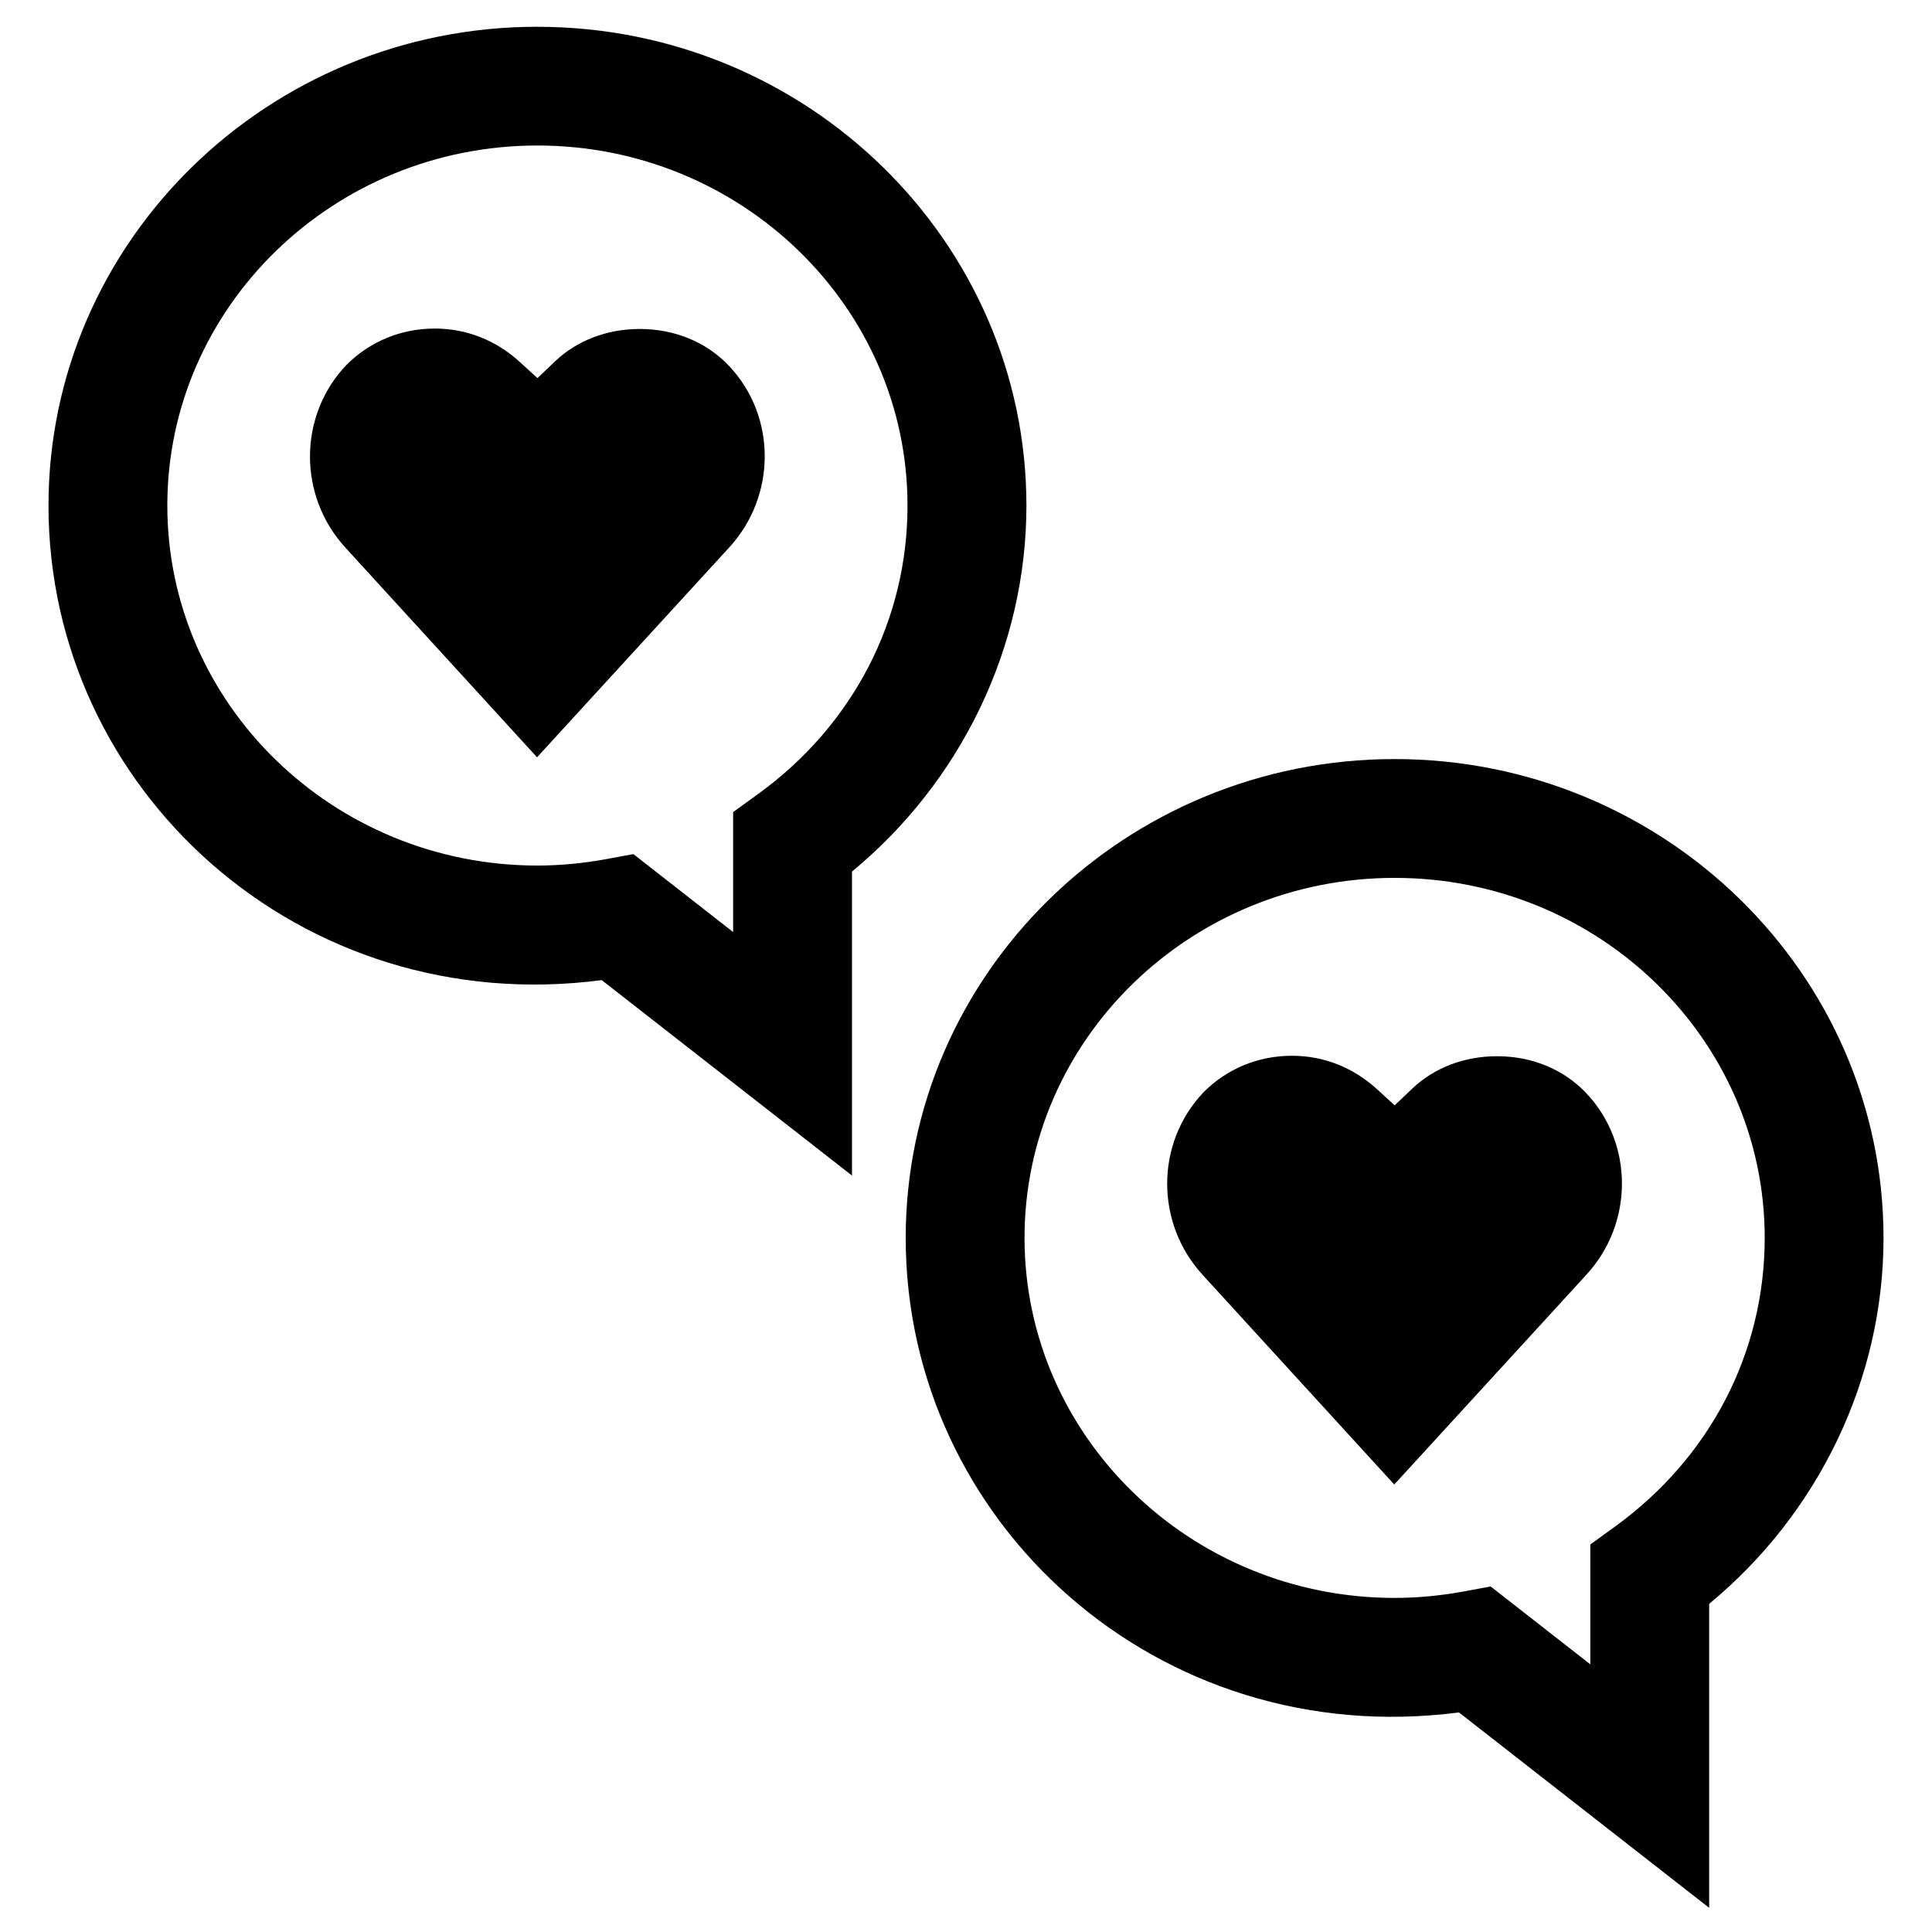
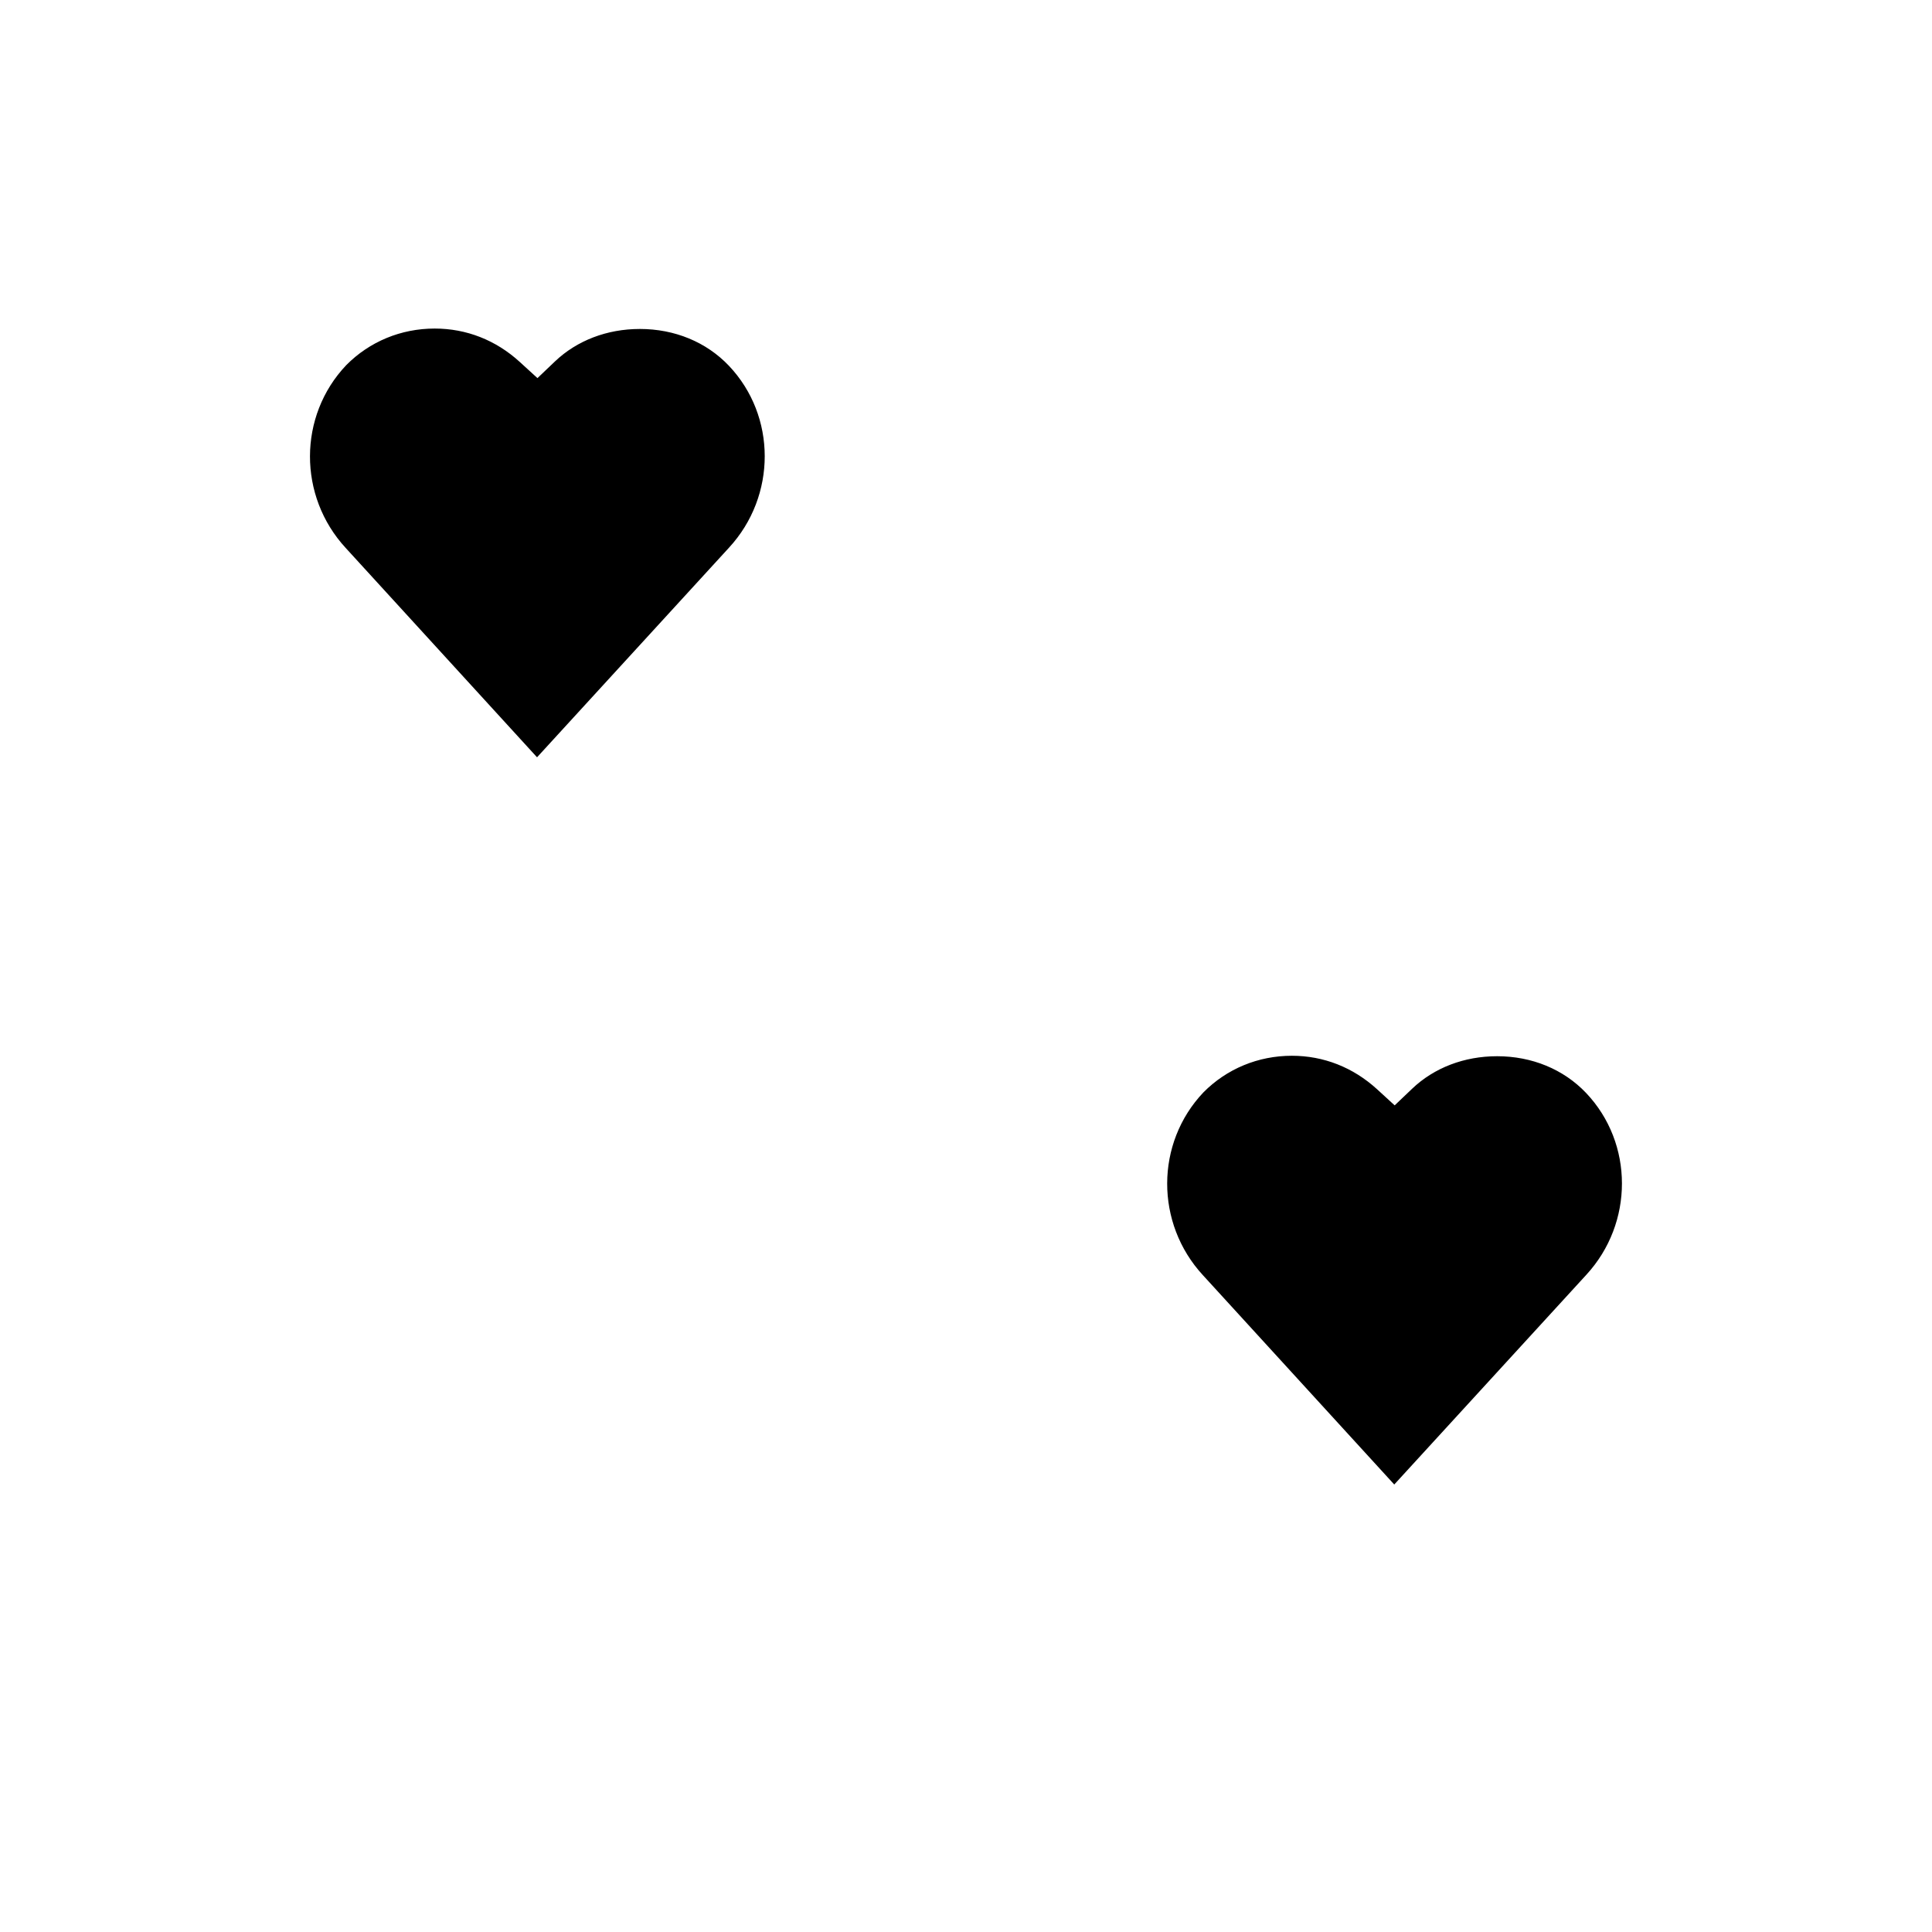
<svg xmlns="http://www.w3.org/2000/svg" fill="#000000" width="800px" height="800px" version="1.1" viewBox="144 144 512 512">
  <g>
-     <path d="m286.41 151.09c-71.445 0-129.56 56.914-129.56 126.9 0 75.43 66.816 136.22 146.61 125.75l66.328 51.797v-80.562c29.078-24.027 46.223-59.703 46.223-96.984-0.012-69.98-58.156-126.89-129.6-126.89zm58.395 203.4-6.519 4.723v31.789l-26.434-20.656-6.957 1.289c-6.297 1.164-12.516 1.746-18.484 1.746-54.082 0-98.07-42.809-98.07-95.41 0-52.602 44.004-95.41 98.07-95.41 54.098 0 98.086 42.809 98.086 95.41 0.016 30.371-14.453 58.27-39.691 76.52z" />
-     <path d="m643.15 472.06c0-69.965-58.109-126.9-129.56-126.9-71.445 0-129.57 56.914-129.57 126.9 0 75.43 66.848 136.14 146.61 125.75l66.312 51.781v-80.547c29.066-24.008 46.211-59.668 46.211-96.98zm-71.176 76.516-6.519 4.723v31.773l-26.418-20.641-6.957 1.289c-6.297 1.164-12.516 1.746-18.484 1.746-54.098 0-98.086-42.809-98.086-95.41 0-52.602 44.004-95.41 98.086-95.41s98.07 42.809 98.07 95.41c-0.004 30.391-14.473 58.273-39.691 76.52z" />
    <path d="m313.56 231.18c-8.691 0-16.672 3.055-22.5 8.613l-4.629 4.41-4.688-4.285c-6.348-5.793-14.141-8.848-22.547-8.848-8.926 0-17.254 3.449-23.441 9.699-12.77 13.457-12.801 34.715-0.145 48.441l50.711 55.48 50.883-55.562c12.625-13.699 12.609-34.875-0.047-48.207-5.965-6.277-14.355-9.742-23.598-9.742z" />
    <path d="m540.73 423.91c-8.691 0-16.672 3.055-22.5 8.613l-4.629 4.41-4.691-4.297c-6.344-5.777-14.137-8.848-22.547-8.848-8.926 0-17.254 3.449-23.441 9.699-12.77 13.461-12.801 34.715-0.141 48.445l50.711 55.48 50.883-55.562c12.625-13.699 12.609-34.875-0.047-48.207-5.965-6.269-14.34-9.734-23.598-9.734z" />
  </g>
</svg>